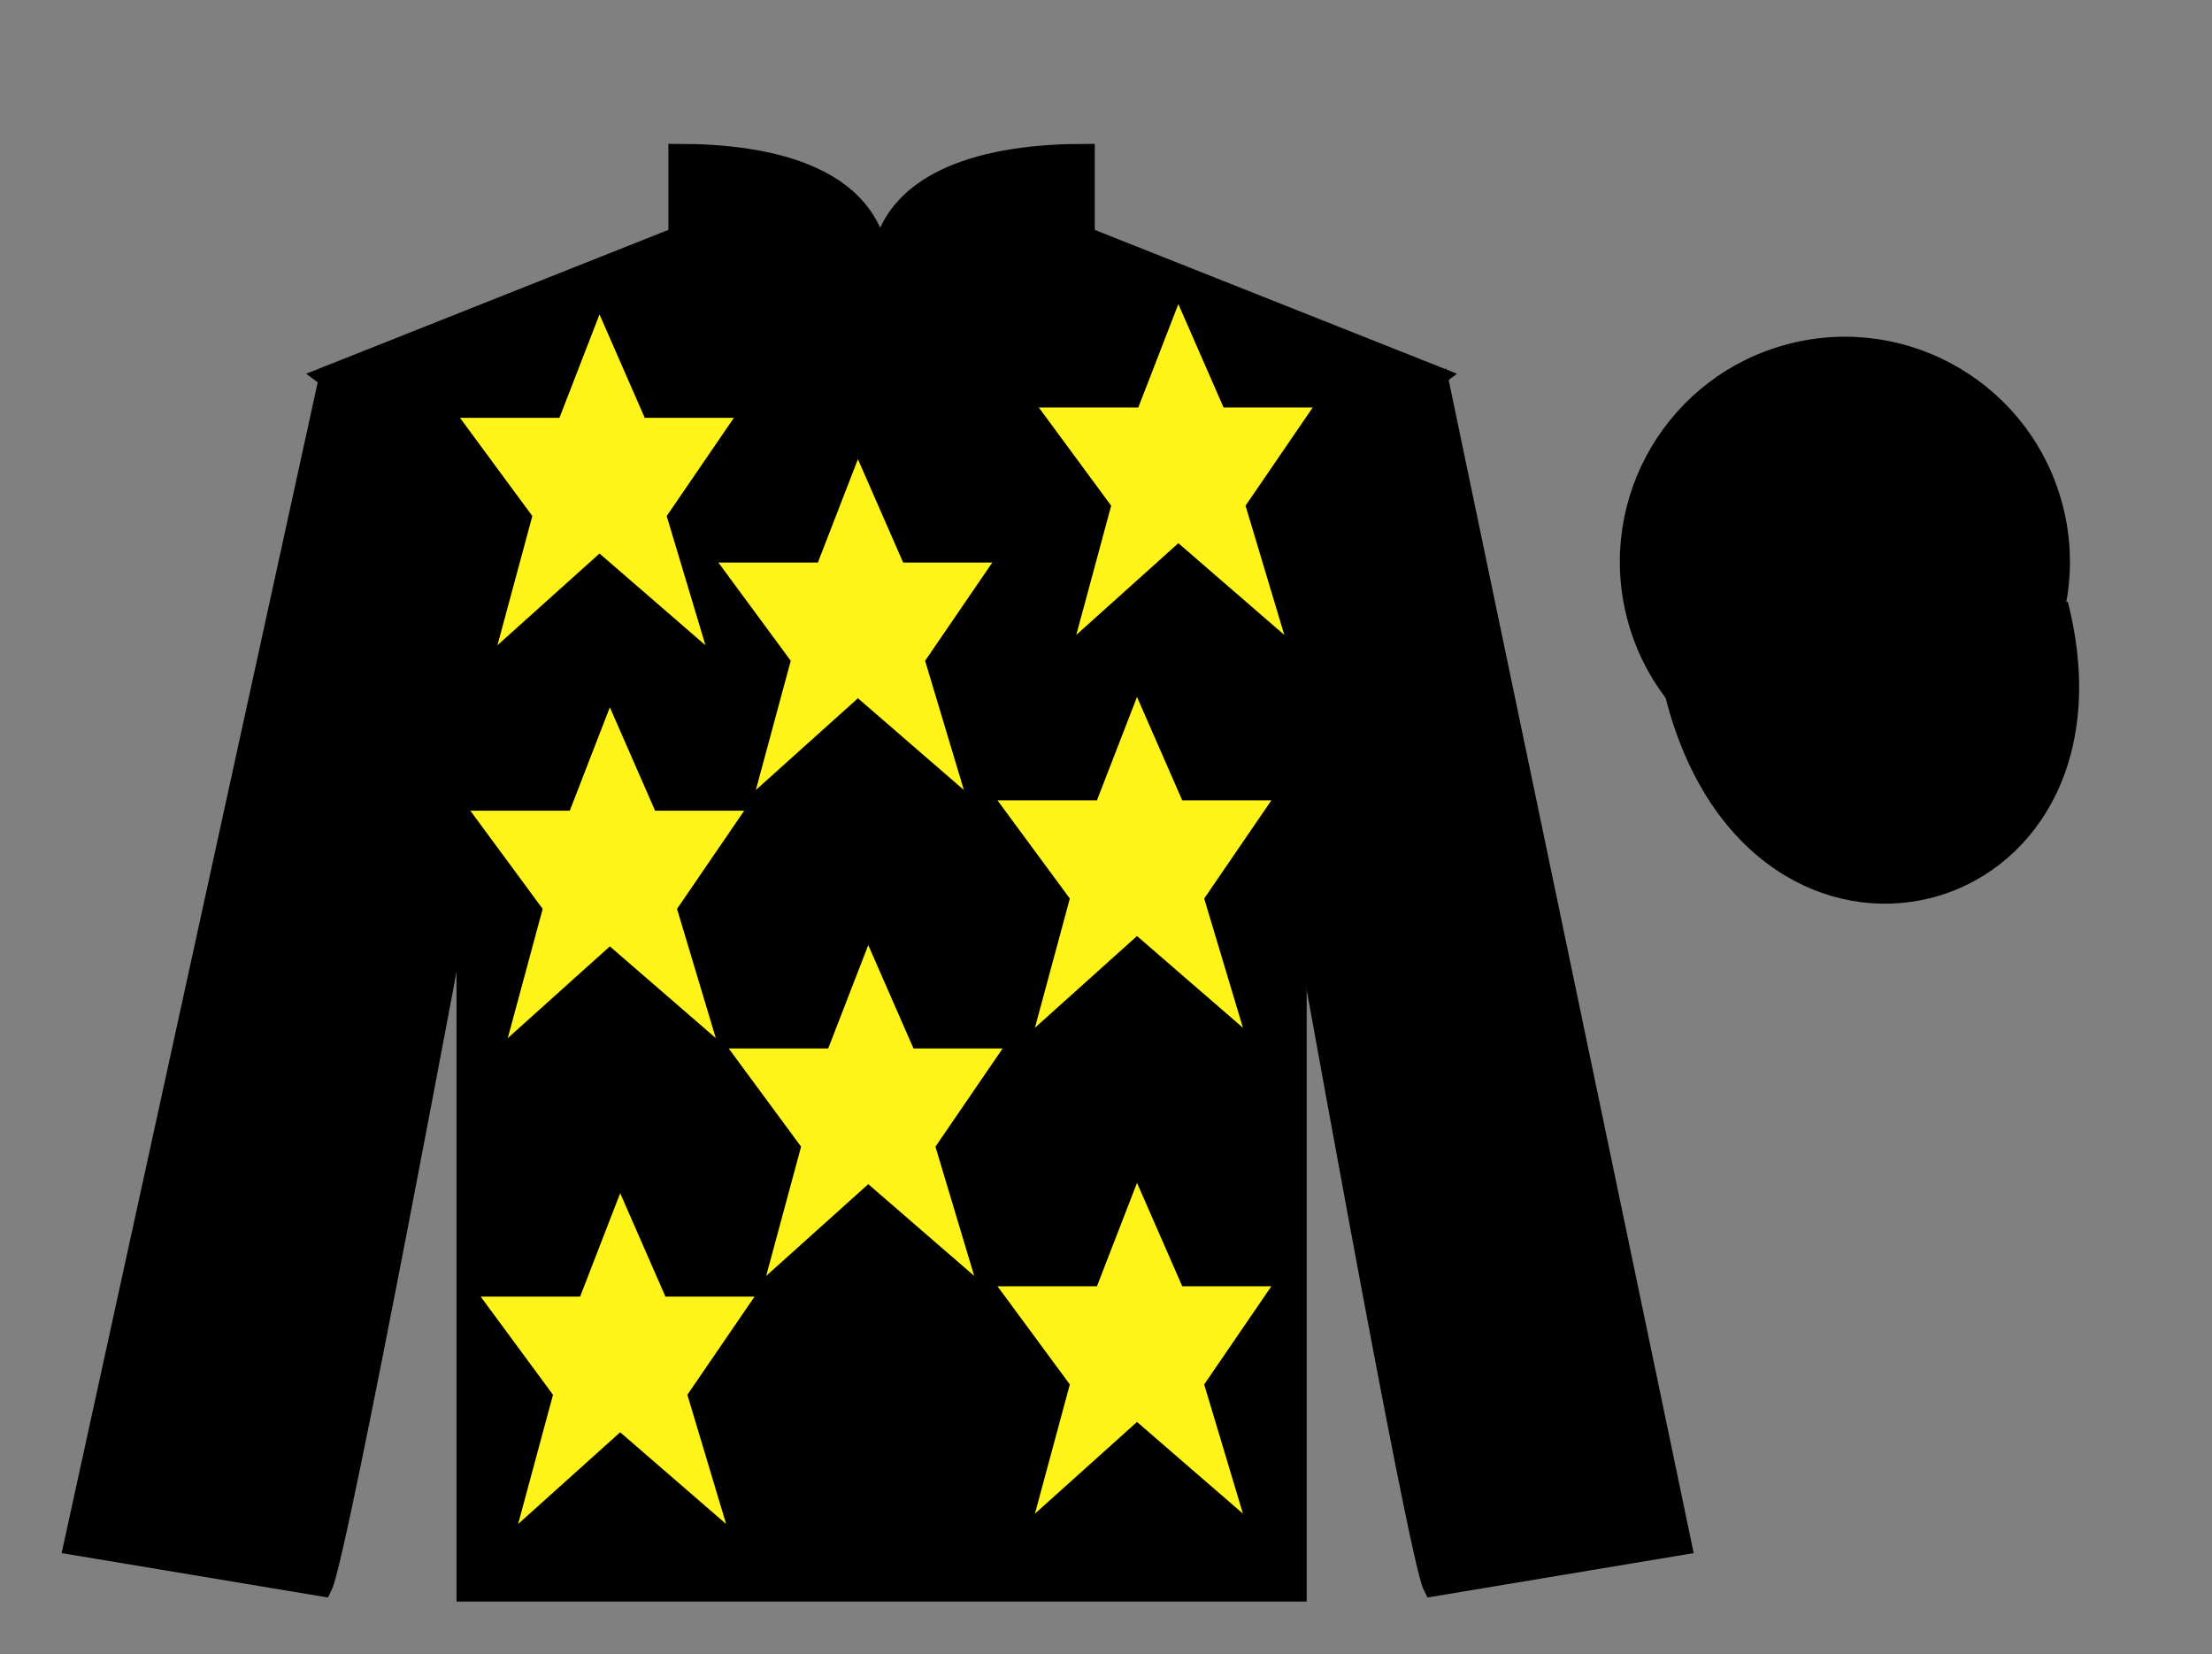
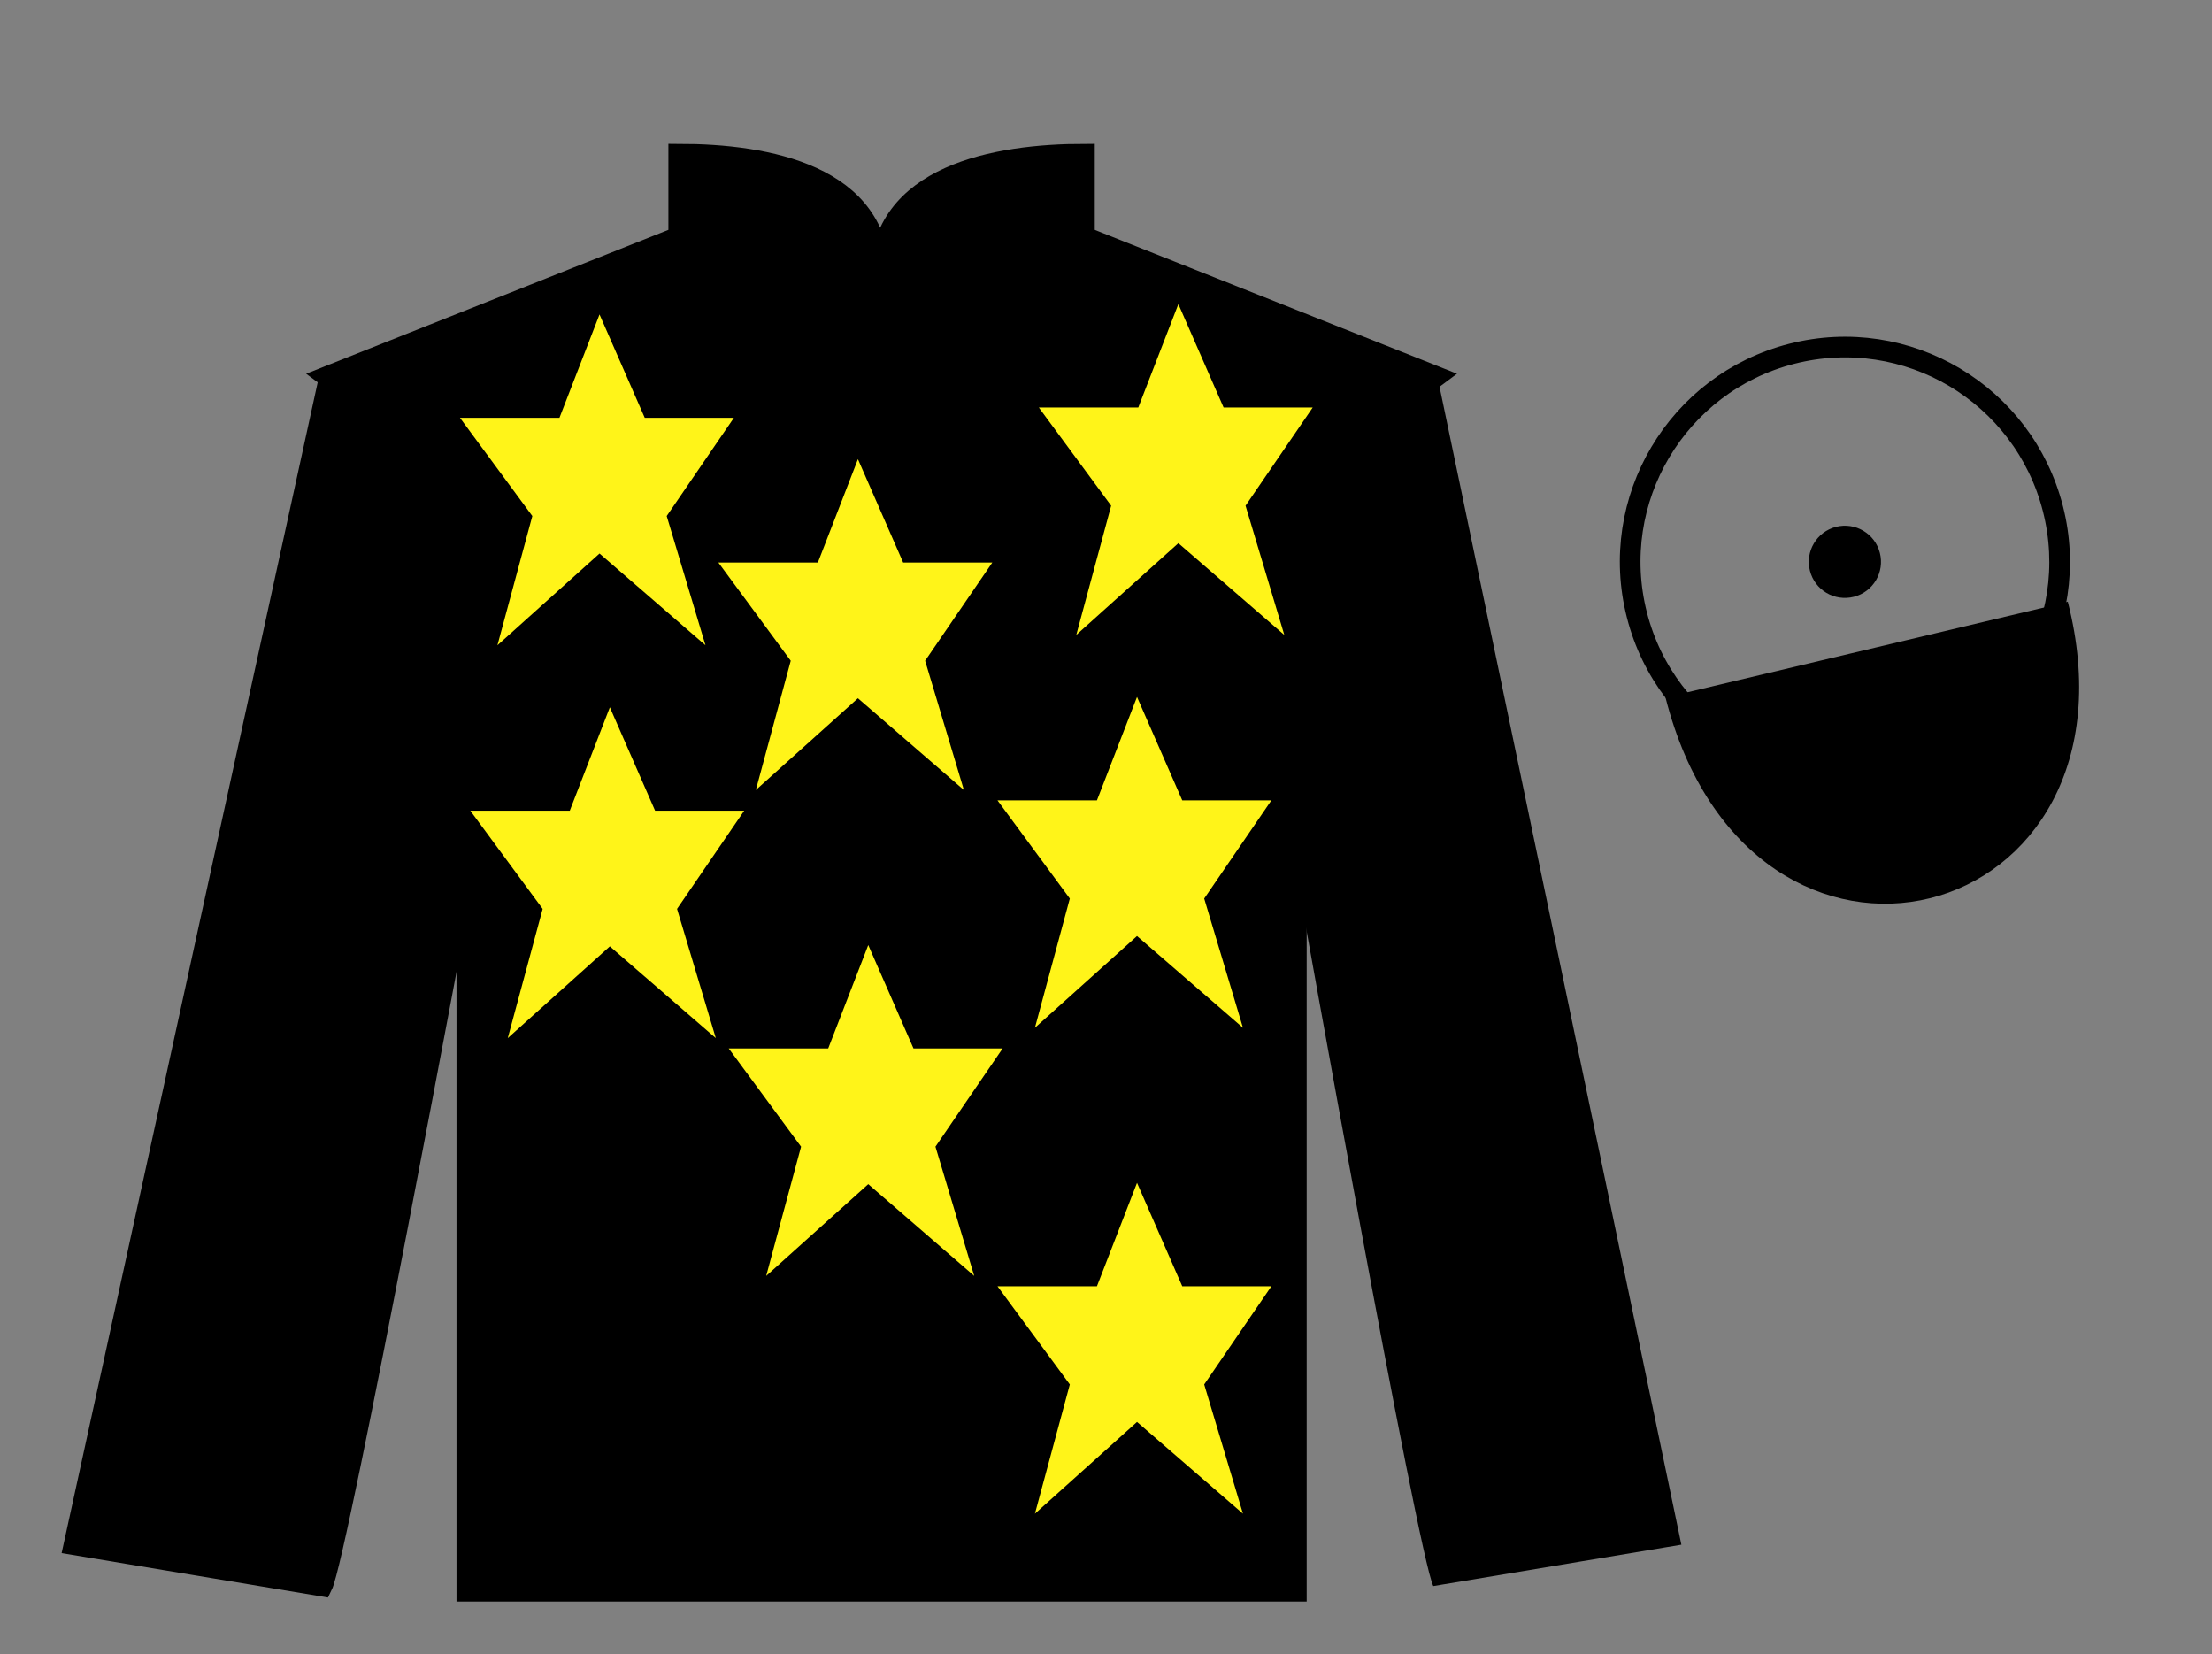
<svg xmlns="http://www.w3.org/2000/svg" width="107pt" height="80pt" viewBox="0 0 107 80" version="1.1">
  <rect x="0" y="0" width="107" height="80" fill="#808080" stroke="none" />
  <g id="surface0">
    <path style=" stroke:none;fill-rule:nonzero;fill:rgb(0%,0%,0%);fill-opacity:1;" d="M 32.832 7.457 L 32.832 11.457 L 15.832 18.207 C 20.582 21.707 22.582 35.707 22.582 38.207 C 22.582 40.707 22.582 76.957 22.582 76.957 L 62.707 76.957 C 62.707 76.957 62.707 40.707 62.707 38.207 C 62.707 35.707 64.707 21.707 69.457 18.207 L 52.457 11.457 L 52.457 7.457 C 48.195 7.457 42.57 8.457 42.57 13.457 C 42.57 8.457 37.098 7.457 32.832 7.457 " />
    <path style="fill:none;stroke-width:10;stroke-linecap:butt;stroke-linejoin:miter;stroke:rgb(0%,0%,0%);stroke-opacity:1;stroke-miterlimit:4;" d="M 328.32 725.43 L 328.32 685.43 L 158.32 617.93 C 205.82 582.93 225.82 442.93 225.82 417.93 C 225.82 392.93 225.82 30.43 225.82 30.43 L 627.07 30.43 C 627.07 30.43 627.07 392.93 627.07 417.93 C 627.07 442.93 647.07 582.93 694.57 617.93 L 524.57 685.43 L 524.57 725.43 C 481.953 725.43 425.703 715.43 425.703 665.43 C 425.703 715.43 370.977 725.43 328.32 725.43 Z M 328.32 725.43 " transform="matrix(0.1,0,0,-0.1,0,80)" />
    <path style=" stroke:none;fill-rule:nonzero;fill:rgb(0%,0%,0%);fill-opacity:1;" d="M 15.582 76.707 C 16.332 75.207 22.332 42.957 22.332 42.957 C 22.832 31.457 19.332 19.707 15.832 18.707 L 3.582 74.707 L 15.582 76.707 " />
    <path style="fill:none;stroke-width:10;stroke-linecap:butt;stroke-linejoin:miter;stroke:rgb(0%,0%,0%);stroke-opacity:1;stroke-miterlimit:4;" d="M 155.82 32.93 C 163.32 47.93 223.32 370.43 223.32 370.43 C 228.32 485.43 193.32 602.93 158.32 612.93 L 35.82 52.93 L 155.82 32.93 Z M 155.82 32.93 " transform="matrix(0.1,0,0,-0.1,0,80)" />
    <path style=" stroke:none;fill-rule:nonzero;fill:rgb(0%,0%,0%);fill-opacity:1;" d="M 81.332 74.707 L 69.582 18.457 C 66.082 19.457 62.332 31.457 62.832 42.957 C 62.832 42.957 68.582 75.207 69.332 76.707 L 81.332 74.707 " />
-     <path style="fill:none;stroke-width:10;stroke-linecap:butt;stroke-linejoin:miter;stroke:rgb(0%,0%,0%);stroke-opacity:1;stroke-miterlimit:4;" d="M 813.32 52.93 L 695.82 615.43 C 660.82 605.43 623.32 485.43 628.32 370.43 C 628.32 370.43 685.82 47.93 693.32 32.93 L 813.32 52.93 Z M 813.32 52.93 " transform="matrix(0.1,0,0,-0.1,0,80)" />
    <path style="fill-rule:nonzero;fill:rgb(0%,0%,0%);fill-opacity:1;stroke-width:10;stroke-linecap:butt;stroke-linejoin:miter;stroke:rgb(0%,0%,0%);stroke-opacity:1;stroke-miterlimit:4;" d="M 810.508 463.828 C 850.234 308.203 1034.18 355.781 995.391 507.773 " transform="matrix(0.1,0,0,-0.1,0,80)" />
    <path style=" stroke:none;fill-rule:nonzero;fill:rgb(100%,95.41%,10.001%);fill-opacity:1;" d="M 42 45.707 L 40.062 50.707 L 35.25 50.707 L 38.75 55.457 L 37.062 61.707 L 42 57.27 L 47.125 61.707 L 45.25 55.457 L 48.5 50.707 L 44.188 50.707 L 42 45.707 " />
    <path style=" stroke:none;fill-rule:nonzero;fill:rgb(100%,95.41%,10.001%);fill-opacity:1;" d="M 55 33.707 L 53.062 38.707 L 48.25 38.707 L 51.75 43.457 L 50.062 49.707 L 55 45.27 L 60.125 49.707 L 58.25 43.457 L 61.5 38.707 L 57.188 38.707 L 55 33.707 " />
    <path style=" stroke:none;fill-rule:nonzero;fill:rgb(100%,95.41%,10.001%);fill-opacity:1;" d="M 41.5 22.207 L 39.562 27.207 L 34.75 27.207 L 38.25 31.957 L 36.562 38.207 L 41.5 33.77 L 46.625 38.207 L 44.75 31.957 L 48 27.207 L 43.688 27.207 L 41.5 22.207 " />
    <path style=" stroke:none;fill-rule:nonzero;fill:rgb(100%,95.41%,10.001%);fill-opacity:1;" d="M 55 57.207 L 53.062 62.207 L 48.25 62.207 L 51.75 66.957 L 50.062 73.207 L 55 68.77 L 60.125 73.207 L 58.25 66.957 L 61.5 62.207 L 57.188 62.207 L 55 57.207 " />
-     <path style=" stroke:none;fill-rule:nonzero;fill:rgb(100%,95.41%,10.001%);fill-opacity:1;" d="M 30 57.707 L 28.062 62.707 L 23.25 62.707 L 26.75 67.457 L 25.062 73.707 L 30 69.27 L 35.125 73.707 L 33.25 67.457 L 36.5 62.707 L 32.188 62.707 L 30 57.707 " />
    <path style=" stroke:none;fill-rule:nonzero;fill:rgb(100%,95.41%,10.001%);fill-opacity:1;" d="M 29.5 34.207 L 27.562 39.207 L 22.75 39.207 L 26.25 43.957 L 24.562 50.207 L 29.5 45.77 L 34.625 50.207 L 32.75 43.957 L 36 39.207 L 31.688 39.207 L 29.5 34.207 " />
    <path style=" stroke:none;fill-rule:nonzero;fill:rgb(100%,95.41%,10.001%);fill-opacity:1;" d="M 29 15.207 L 27.062 20.207 L 22.25 20.207 L 25.75 24.957 L 24.062 31.207 L 29 26.77 L 34.125 31.207 L 32.25 24.957 L 35.5 20.207 L 31.188 20.207 L 29 15.207 " />
    <path style=" stroke:none;fill-rule:nonzero;fill:rgb(100%,95.41%,10.001%);fill-opacity:1;" d="M 57 14.707 L 55.062 19.707 L 50.25 19.707 L 53.75 24.457 L 52.062 30.707 L 57 26.27 L 62.125 30.707 L 60.25 24.457 L 63.5 19.707 L 59.188 19.707 L 57 14.707 " />
-     <path style=" stroke:none;fill-rule:nonzero;fill:rgb(0%,0%,0%);fill-opacity:1;" d="M 91.812 37.234 C 97.367 35.816 100.723 30.16 99.305 24.605 C 97.887 19.047 92.234 15.691 86.676 17.109 C 81.117 18.527 77.762 24.184 79.18 29.738 C 80.598 35.297 86.254 38.652 91.812 37.234 " />
    <path style="fill:none;stroke-width:10;stroke-linecap:butt;stroke-linejoin:miter;stroke:rgb(0%,0%,0%);stroke-opacity:1;stroke-miterlimit:4;" d="M 918.125 427.656 C 973.672 441.836 1007.227 498.398 993.047 553.945 C 978.867 609.531 922.344 643.086 866.758 628.906 C 811.172 614.727 777.617 558.164 791.797 502.617 C 805.977 447.031 862.539 413.477 918.125 427.656 Z M 918.125 427.656 " transform="matrix(0.1,0,0,-0.1,0,80)" />
    <path style=" stroke:none;fill-rule:nonzero;fill:rgb(0%,0%,0%);fill-opacity:1;" d="M 89.676 28.863 C 90.609 28.625 91.172 27.676 90.934 26.742 C 90.695 25.805 89.746 25.242 88.812 25.48 C 87.879 25.719 87.312 26.668 87.551 27.605 C 87.789 28.539 88.738 29.102 89.676 28.863 " />
-     <path style="fill:none;stroke-width:10;stroke-linecap:butt;stroke-linejoin:miter;stroke:rgb(0%,0%,0%);stroke-opacity:1;stroke-miterlimit:4;" d="M 896.758 511.367 C 906.094 513.75 911.719 523.242 909.336 532.578 C 906.953 541.953 897.461 547.578 888.125 545.195 C 878.789 542.812 873.125 533.32 875.508 523.945 C 877.891 514.609 887.383 508.984 896.758 511.367 Z M 896.758 511.367 " transform="matrix(0.1,0,0,-0.1,0,80)" />
  </g>
</svg>